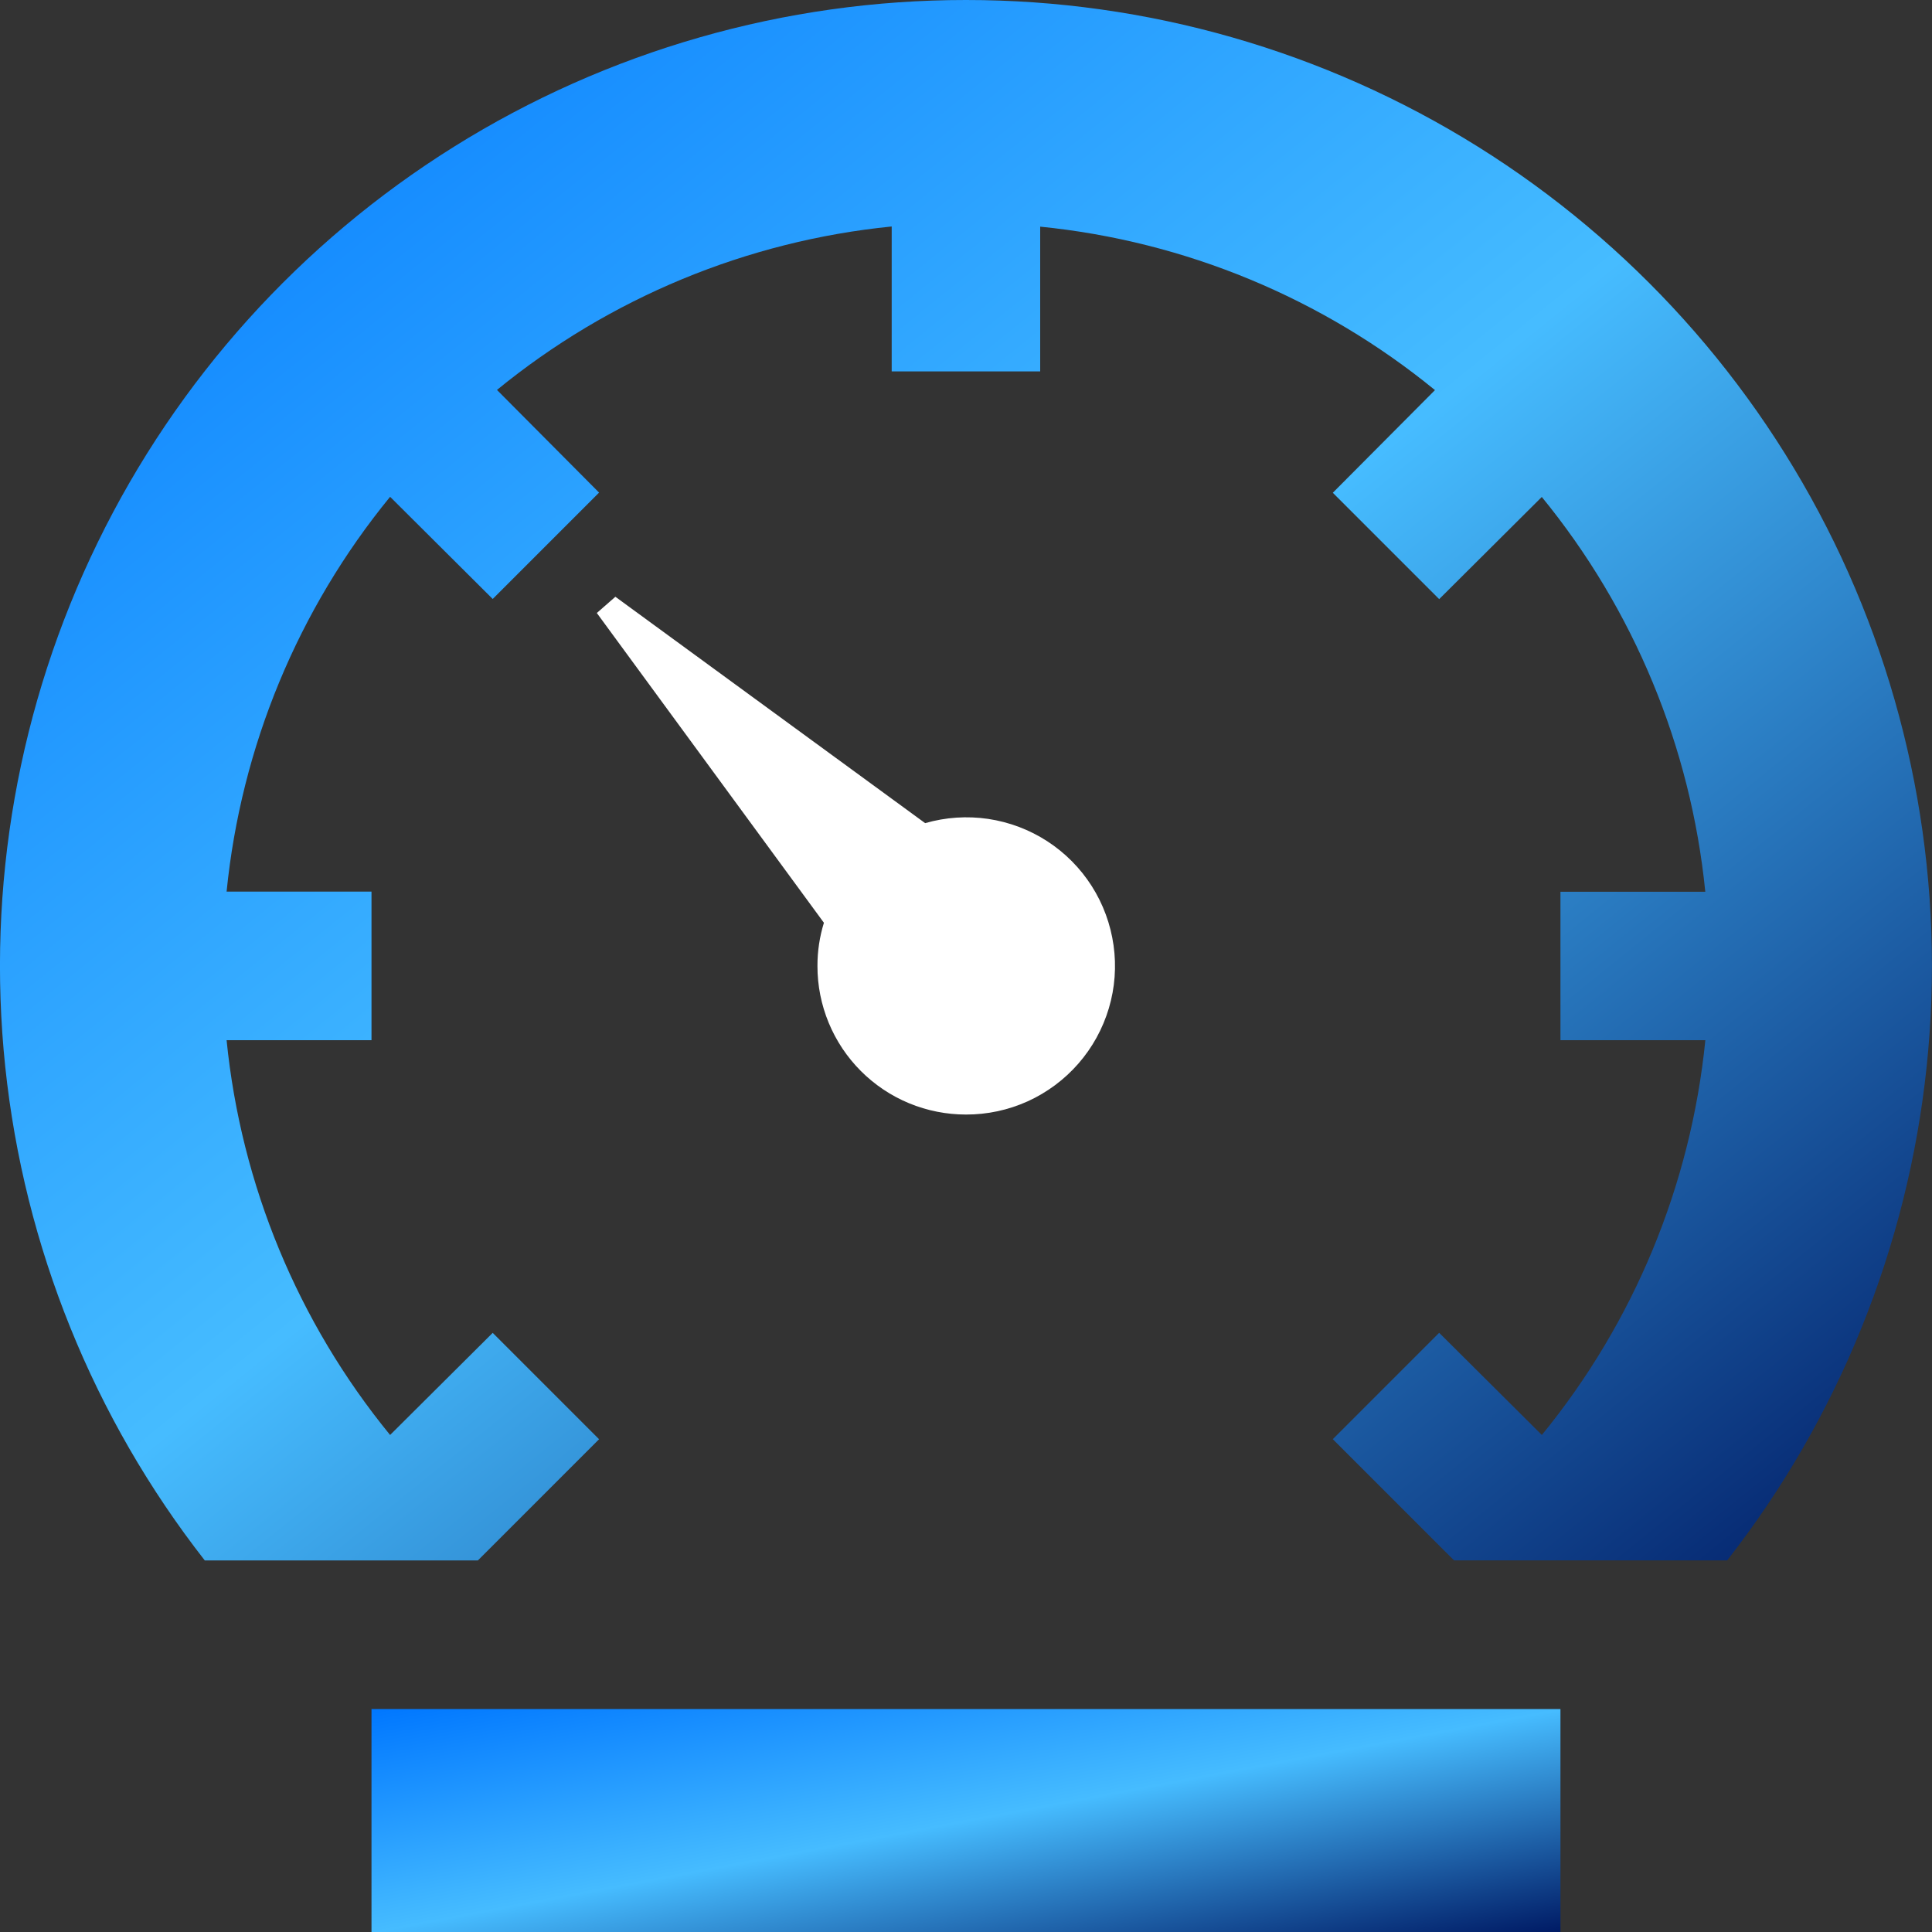
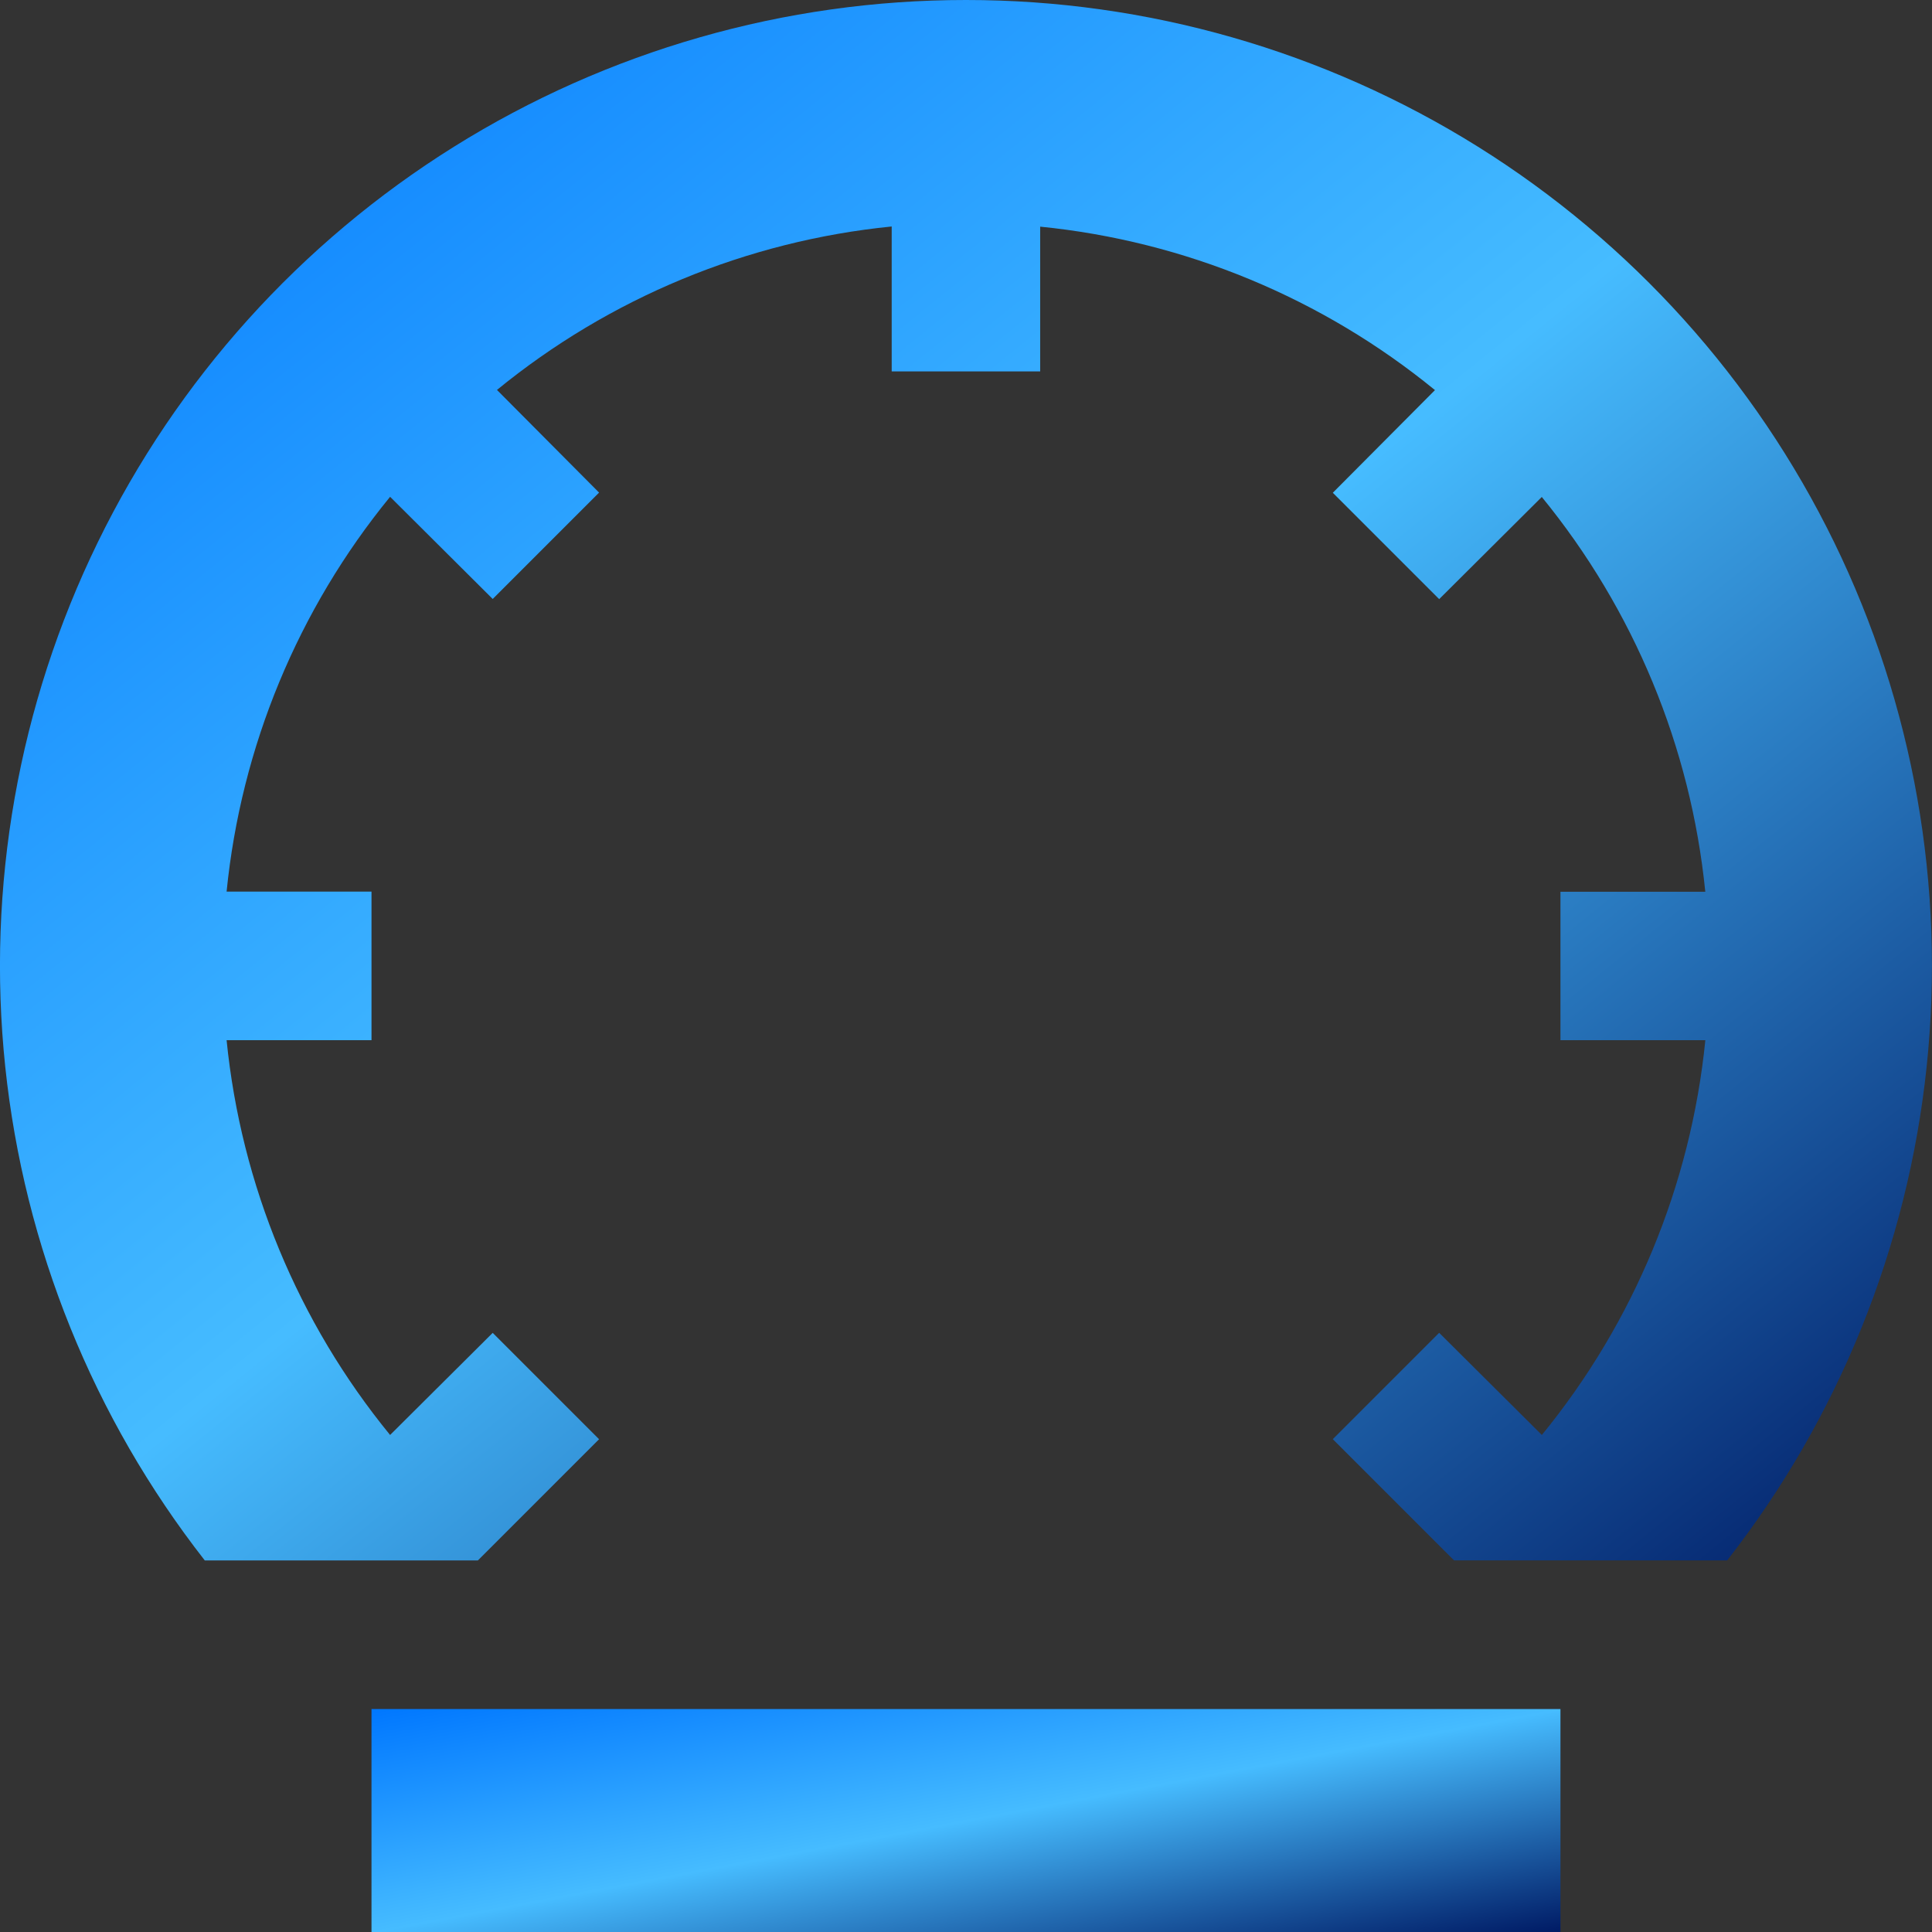
<svg xmlns="http://www.w3.org/2000/svg" width="35" height="35" viewBox="0 0 35 35" fill="none">
  <rect x="0" y="0" width="35" height="35" fill="#333333" stroke="none" />
  <g clip-path="url(#clip0_381_873)">
    <path d="M6.73 30.961H28.269V35H6.73V30.961Z" fill="url(#paint0_linear_381_873)" />
-     <path d="M17.5 20.191C17.886 20.192 18.267 20.11 18.619 19.951C18.97 19.791 19.283 19.558 19.536 19.268C19.79 18.977 19.978 18.635 20.088 18.265C20.198 17.896 20.227 17.507 20.173 17.125C20.119 16.743 19.985 16.377 19.777 16.051C19.57 15.726 19.295 15.449 18.971 15.239C18.648 15.03 18.283 14.892 17.901 14.835C17.52 14.779 17.131 14.805 16.76 14.912L11.148 10.811L10.812 11.105L14.926 16.717C14.848 16.97 14.808 17.234 14.809 17.499C14.808 17.853 14.878 18.203 15.013 18.53C15.148 18.856 15.346 19.153 15.596 19.403C15.846 19.653 16.143 19.852 16.47 19.987C16.797 20.122 17.147 20.191 17.5 20.191Z" fill="white" />
    <path d="M17.499 5.32242e-07C14.22 -0.001 11.007 0.92 8.226 2.657C5.445 4.394 3.208 6.878 1.771 9.825C0.333 12.772 -0.247 16.064 0.095 19.325C0.438 22.586 1.691 25.685 3.71 28.269H8.657L8.994 27.932L10.853 26.073L8.926 24.146L7.067 25.996C5.398 23.955 4.368 21.468 4.105 18.844H6.73V16.152H4.105C4.368 13.528 5.398 11.041 7.067 9L8.926 10.851L10.853 8.924L9.003 7.064C11.044 5.396 13.531 4.365 16.154 4.103V6.728H18.844V4.106C21.467 4.368 23.955 5.399 25.996 7.067L24.145 8.927L26.072 10.854L27.931 9.003C29.6 11.044 30.63 13.531 30.893 16.155H28.269V18.844H30.894C30.631 21.467 29.601 23.955 27.932 25.996L26.072 24.145L24.145 26.072L26.005 27.932L26.342 28.268H31.289C33.308 25.685 34.56 22.586 34.903 19.325C35.246 16.064 34.665 12.772 33.228 9.825C31.79 6.878 29.553 4.394 26.773 2.657C23.991 0.92 20.778 -0.001 17.499 5.32242e-07Z" fill="url(#paint1_linear_381_873)" />
  </g>
  <defs>
    <linearGradient id="paint0_linear_381_873" x1="6.73" y1="30.961" x2="8.194" y2="38.764" gradientUnits="userSpaceOnUse">
      <stop stop-color="#0077FF" />
      <stop offset="0.502" stop-color="#46BCFF" />
      <stop offset="1" stop-color="#001B65" />
    </linearGradient>
    <linearGradient id="paint1_linear_381_873" x1="-0" y1="0" x2="27.636" y2="34.216" gradientUnits="userSpaceOnUse">
      <stop stop-color="#0077FF" />
      <stop offset="0.502" stop-color="#46BCFF" />
      <stop offset="1" stop-color="#001B65" />
    </linearGradient>
    <clipPath id="clip0_381_873">
      <rect width="35" height="35" fill="white" />
    </clipPath>
  </defs>
</svg>